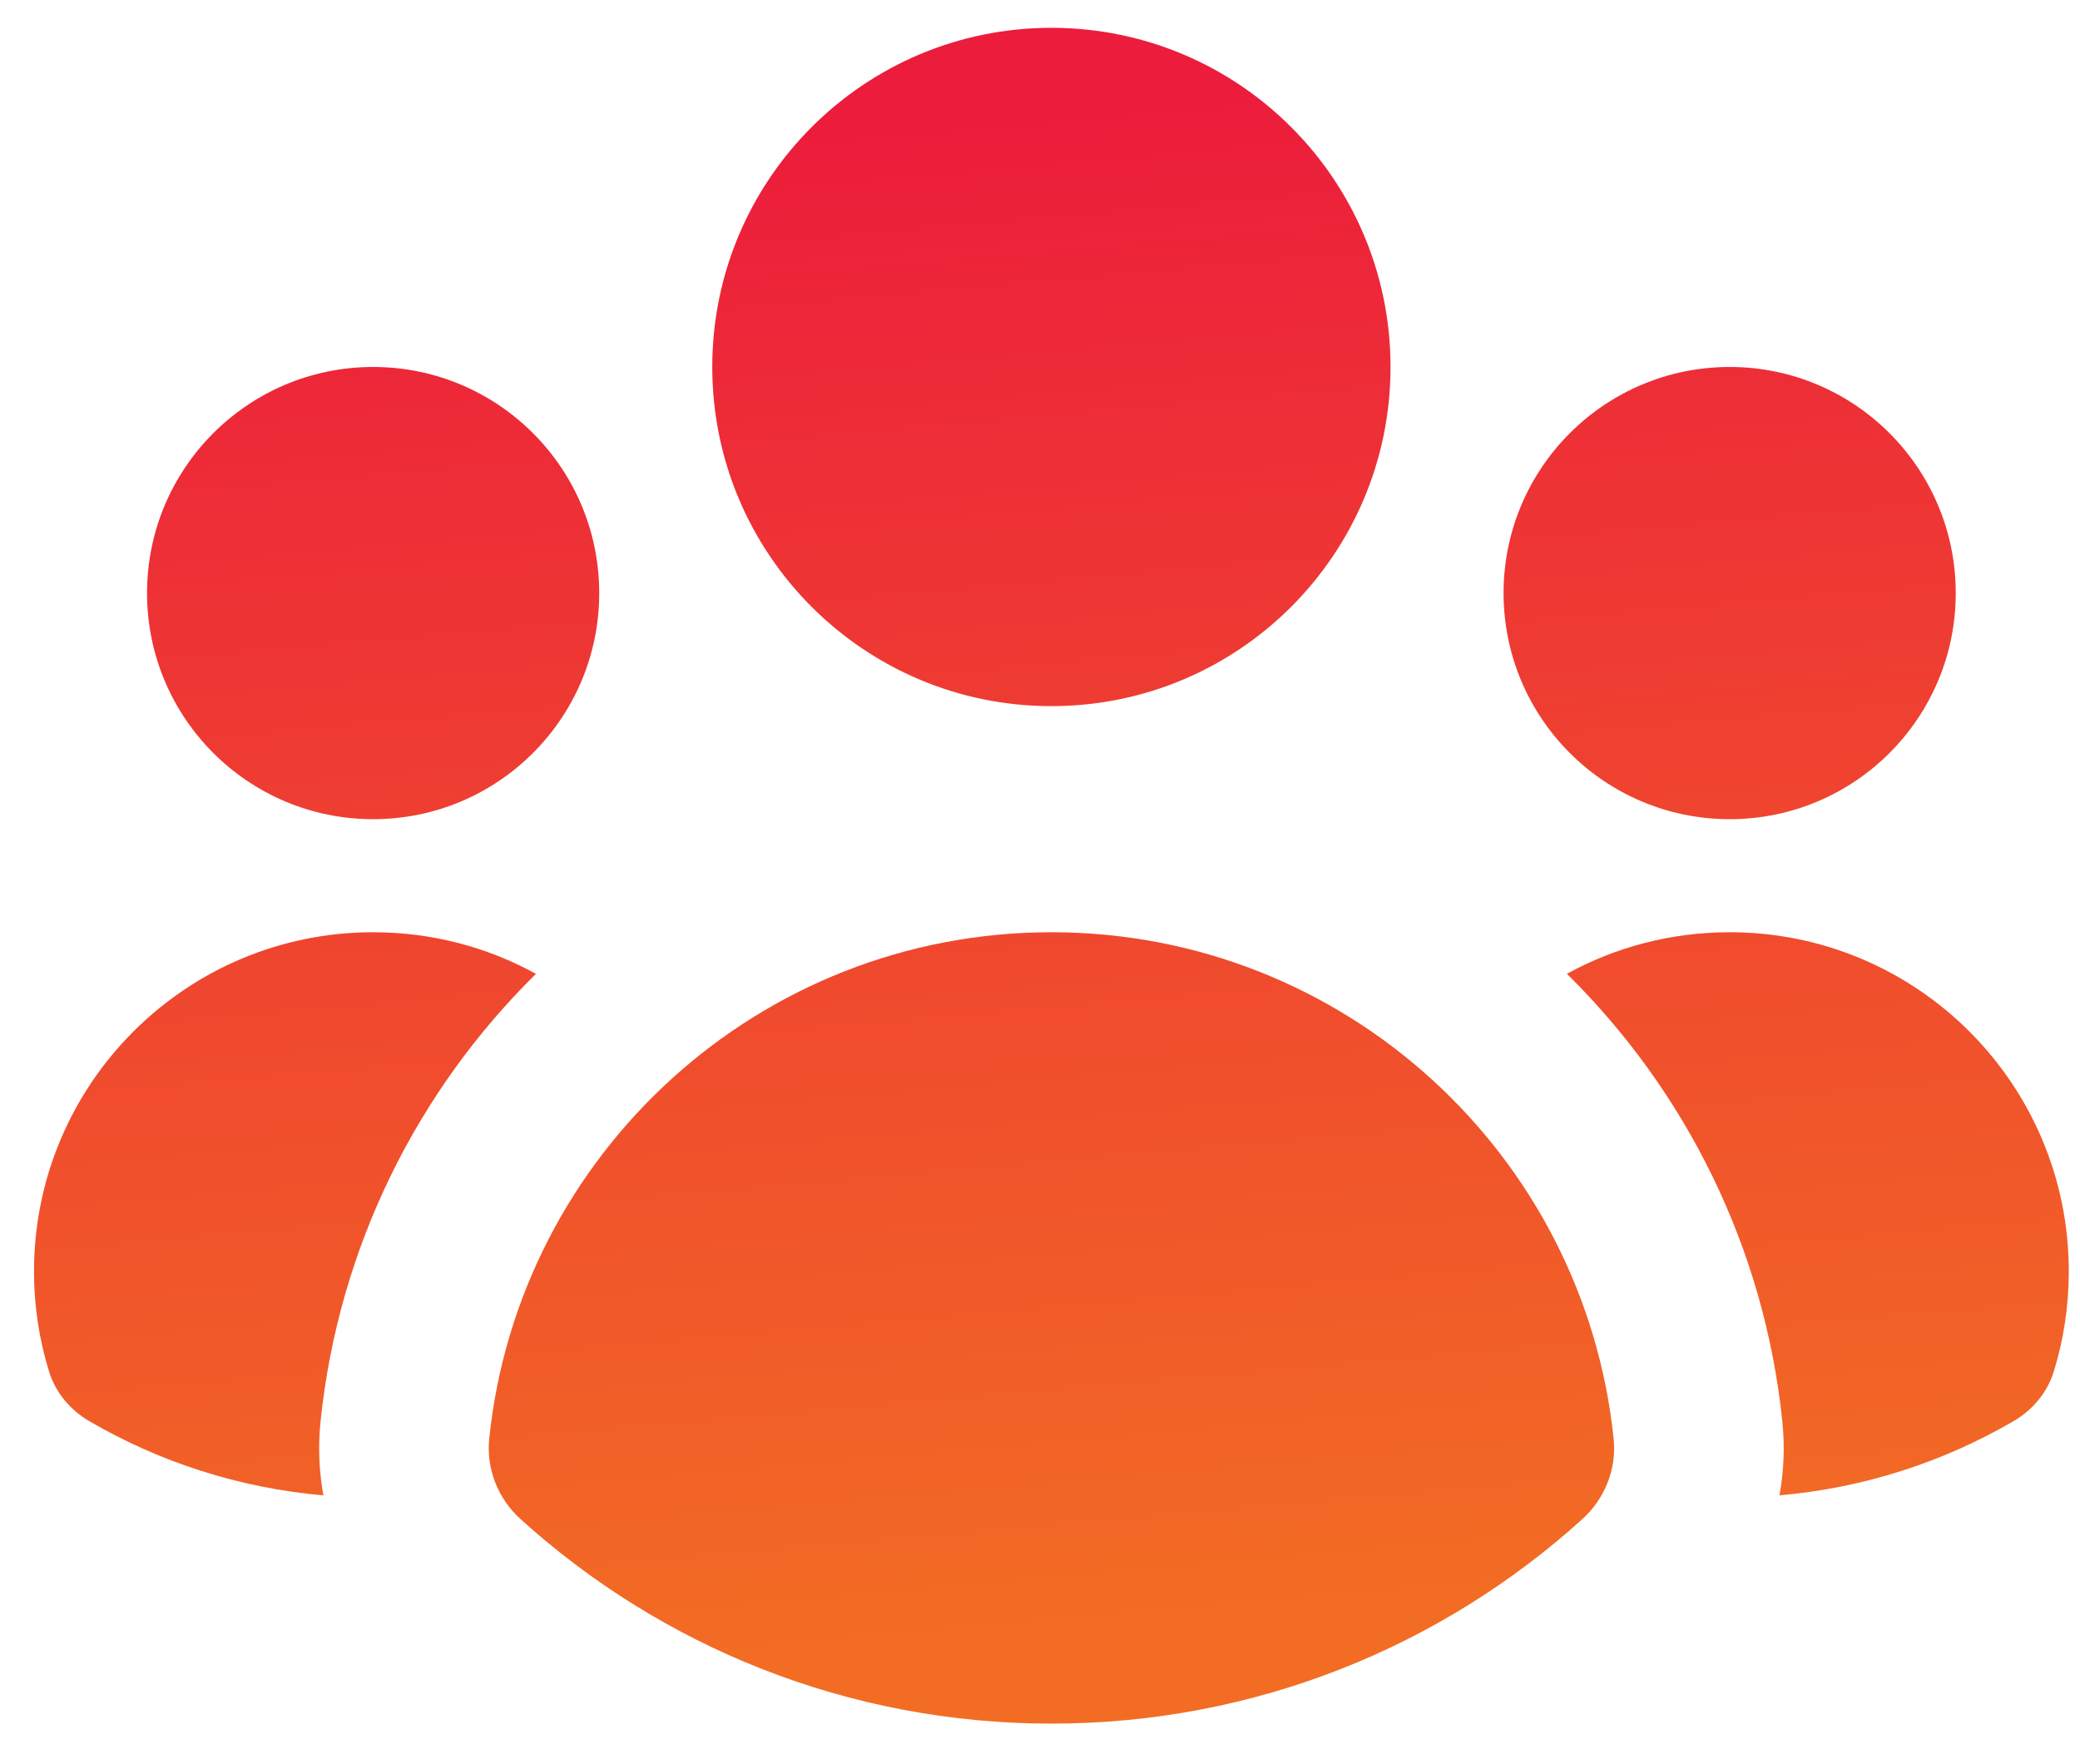
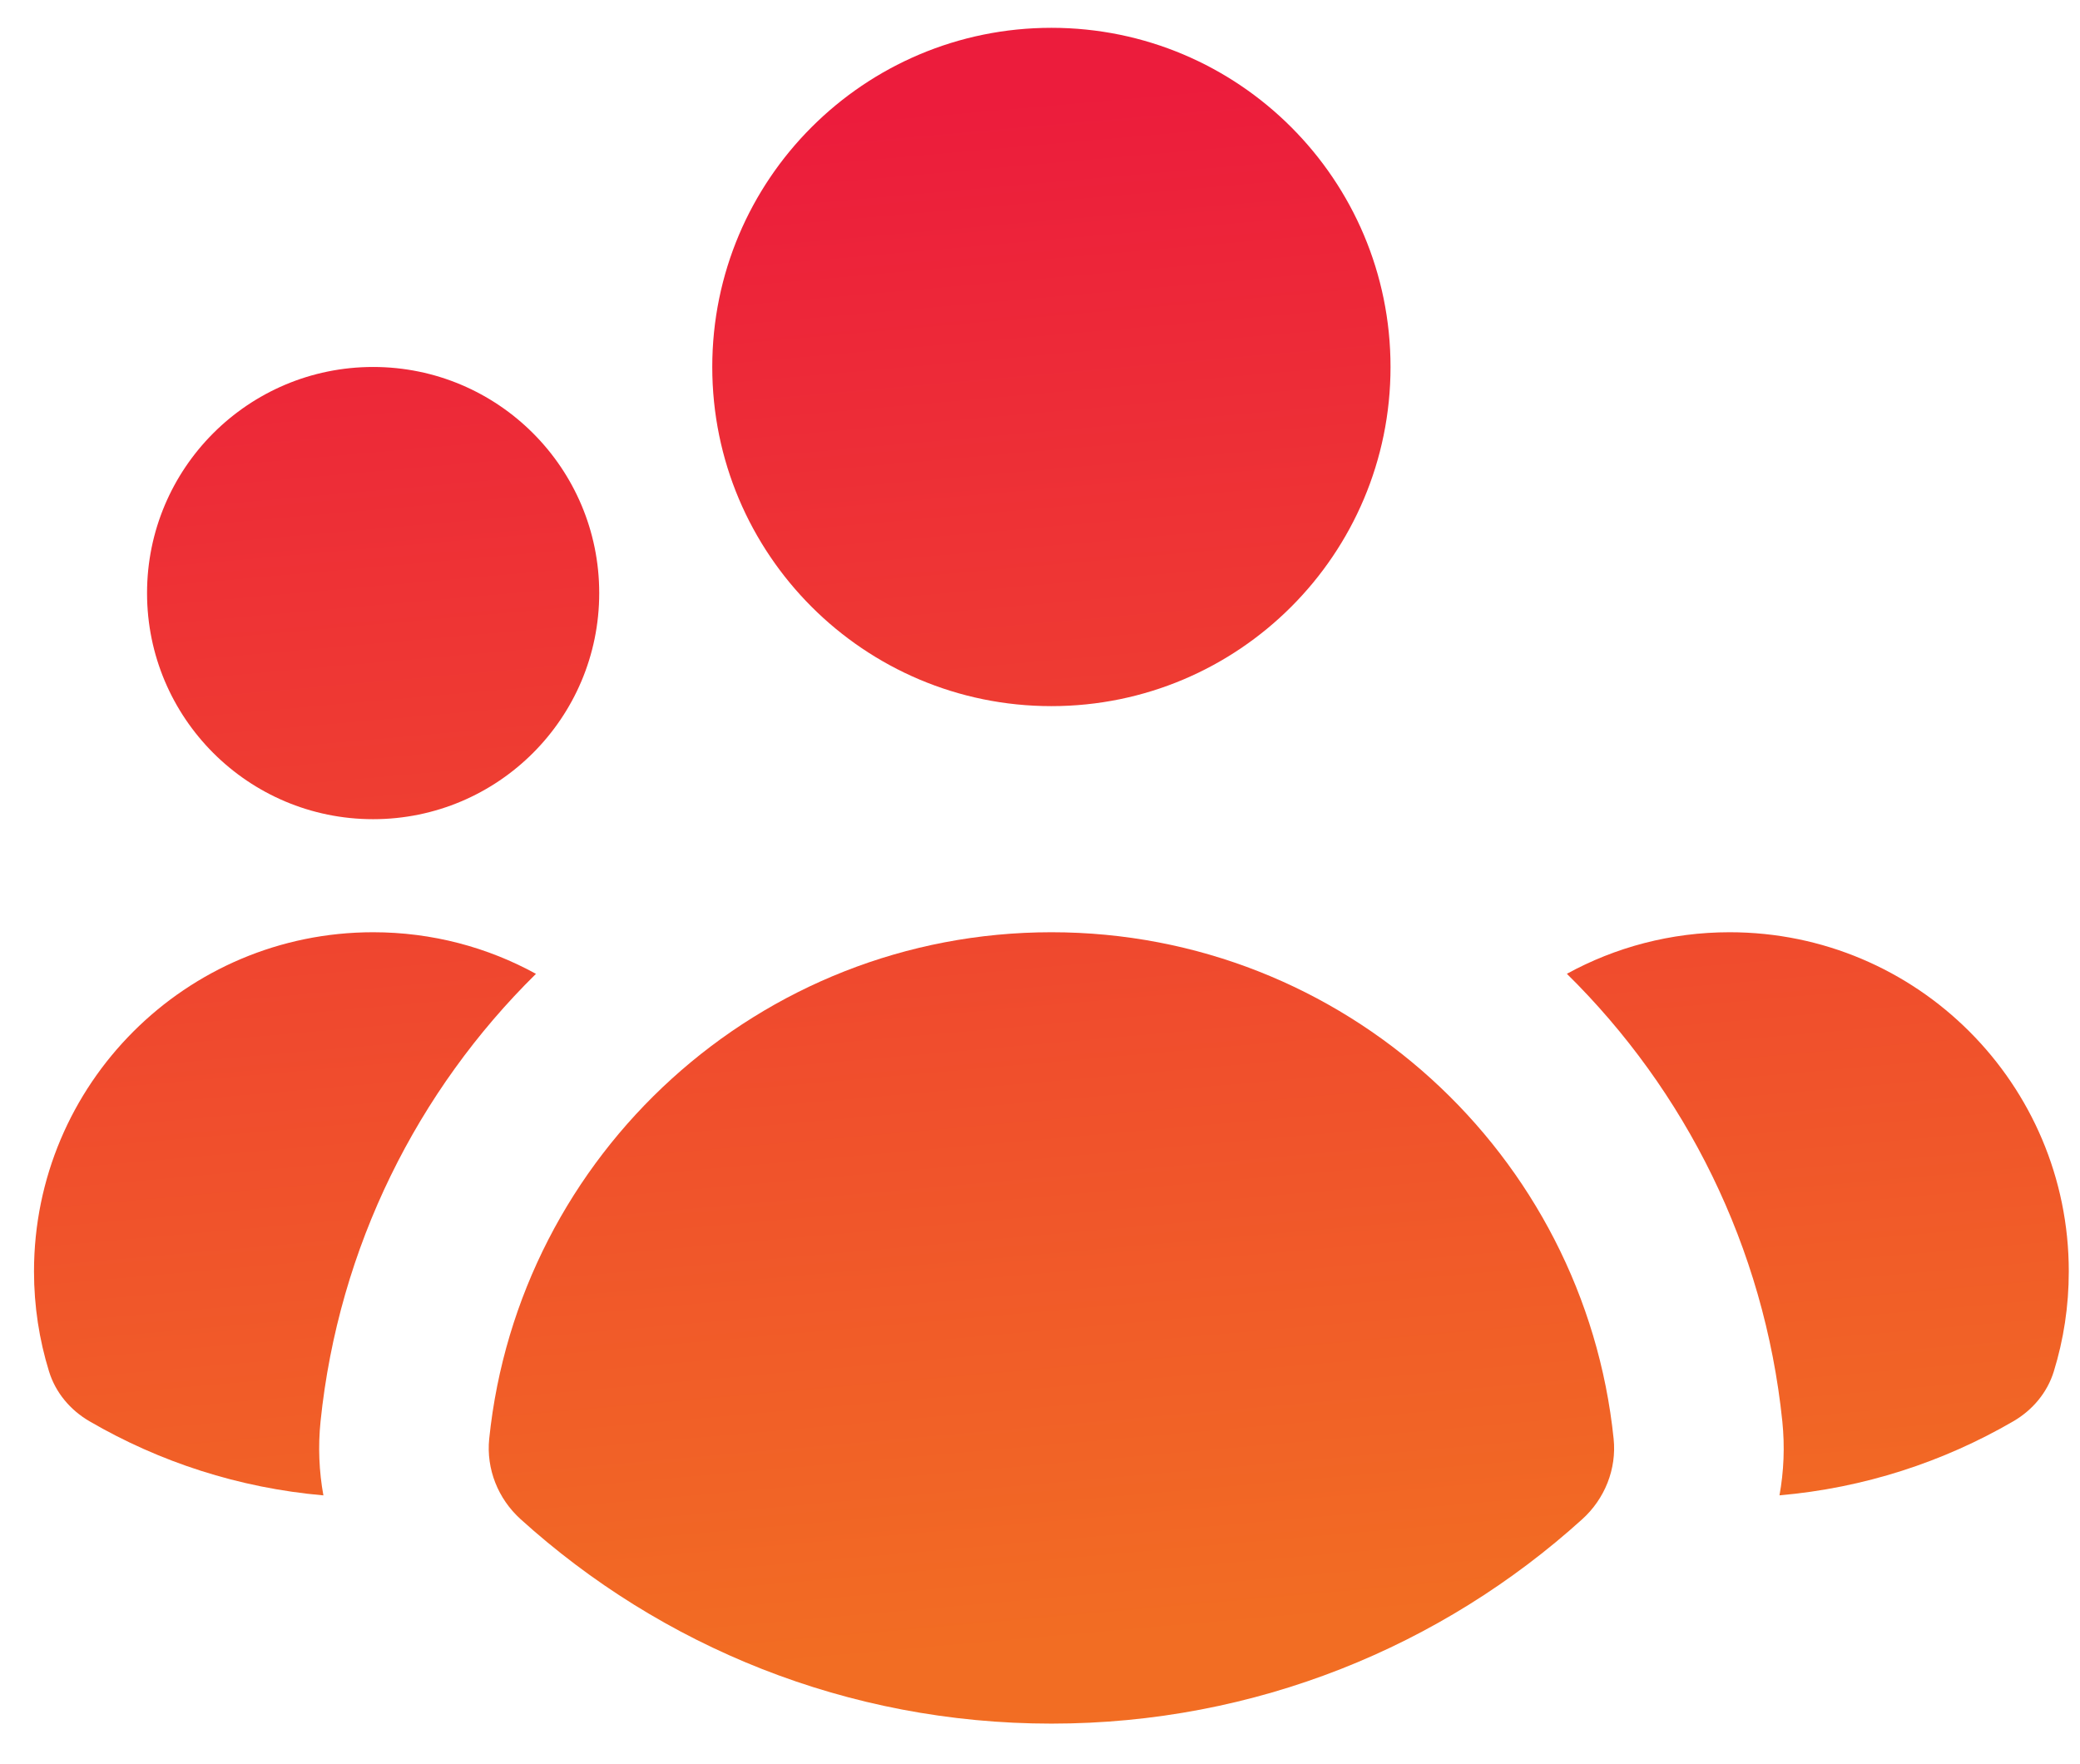
<svg xmlns="http://www.w3.org/2000/svg" width="46" height="39" viewBox="0 0 46 39" fill="none">
  <path d="M23.252 15.615C27.395 15.615 30.752 12.257 30.752 8.115C30.752 3.973 27.395 0.615 23.252 0.615C19.11 0.615 15.752 3.973 15.752 8.115C15.752 12.257 19.11 15.615 23.252 15.615Z" fill="url(#paint0_linear_674_119)" />
  <path d="M13.252 13.115C13.252 15.877 11.014 18.115 8.252 18.115C5.491 18.115 3.252 15.877 3.252 13.115C3.252 10.354 5.491 8.115 8.252 8.115C11.014 8.115 13.252 10.354 13.252 13.115Z" fill="url(#paint1_linear_674_119)" />
  <path d="M1.979 31.429C1.555 31.183 1.228 30.795 1.084 30.326C0.868 29.627 0.752 28.885 0.752 28.115C0.752 23.973 4.11 20.615 8.252 20.615C9.557 20.615 10.785 20.948 11.853 21.535C9.236 24.112 7.488 27.572 7.089 31.432C7.032 31.989 7.056 32.538 7.152 33.068C5.279 32.904 3.524 32.328 1.979 31.429Z" fill="url(#paint2_linear_674_119)" />
  <path d="M39.354 33.067C41.227 32.904 42.981 32.327 44.526 31.429C44.95 31.183 45.277 30.795 45.421 30.326C45.637 29.627 45.752 28.885 45.752 28.115C45.752 23.973 42.395 20.615 38.252 20.615C36.948 20.615 35.721 20.948 34.652 21.534C37.27 24.112 39.018 27.571 39.417 31.432C39.474 31.989 39.45 32.538 39.354 33.067Z" fill="url(#paint3_linear_674_119)" />
-   <path d="M43.252 13.115C43.252 15.877 41.014 18.115 38.252 18.115C35.491 18.115 33.252 15.877 33.252 13.115C33.252 10.354 35.491 8.115 38.252 8.115C41.014 8.115 43.252 10.354 43.252 13.115Z" fill="url(#paint4_linear_674_119)" />
-   <path d="M11.512 33.593C11.014 33.142 10.751 32.485 10.819 31.817C11.469 25.523 16.788 20.615 23.253 20.615C29.718 20.615 35.037 25.523 35.686 31.817C35.755 32.485 35.491 33.142 34.994 33.593C31.889 36.403 27.771 38.115 23.253 38.115C18.735 38.115 14.617 36.403 11.512 33.593Z" fill="url(#paint5_linear_674_119)" />
+   <path d="M11.512 33.593C11.014 33.142 10.751 32.485 10.819 31.817C11.469 25.523 16.788 20.615 23.253 20.615C29.718 20.615 35.037 25.523 35.686 31.817C35.755 32.485 35.491 33.142 34.994 33.593C31.889 36.403 27.771 38.115 23.253 38.115C18.735 38.115 14.617 36.403 11.512 33.593" fill="url(#paint5_linear_674_119)" />
  <defs>
    <linearGradient id="paint0_linear_674_119" x1="22" y1="36.5" x2="19" y2="2.5" gradientUnits="userSpaceOnUse">
      <stop stop-color="#F26D23" />
      <stop offset="1" stop-color="#EC1C3C" />
    </linearGradient>
    <linearGradient id="paint1_linear_674_119" x1="22" y1="36.5" x2="19" y2="2.5" gradientUnits="userSpaceOnUse">
      <stop stop-color="#F26D23" />
      <stop offset="1" stop-color="#EC1C3C" />
    </linearGradient>
    <linearGradient id="paint2_linear_674_119" x1="22" y1="36.5" x2="19" y2="2.5" gradientUnits="userSpaceOnUse">
      <stop stop-color="#F26D23" />
      <stop offset="1" stop-color="#EC1C3C" />
    </linearGradient>
    <linearGradient id="paint3_linear_674_119" x1="22" y1="36.5" x2="19" y2="2.5" gradientUnits="userSpaceOnUse">
      <stop stop-color="#F26D23" />
      <stop offset="1" stop-color="#EC1C3C" />
    </linearGradient>
    <linearGradient id="paint4_linear_674_119" x1="22" y1="36.5" x2="19" y2="2.5" gradientUnits="userSpaceOnUse">
      <stop stop-color="#F26D23" />
      <stop offset="1" stop-color="#EC1C3C" />
    </linearGradient>
    <linearGradient id="paint5_linear_674_119" x1="22" y1="36.5" x2="19" y2="2.5" gradientUnits="userSpaceOnUse">
      <stop stop-color="#F26D23" />
      <stop offset="1" stop-color="#EC1C3C" />
    </linearGradient>
  </defs>
</svg>